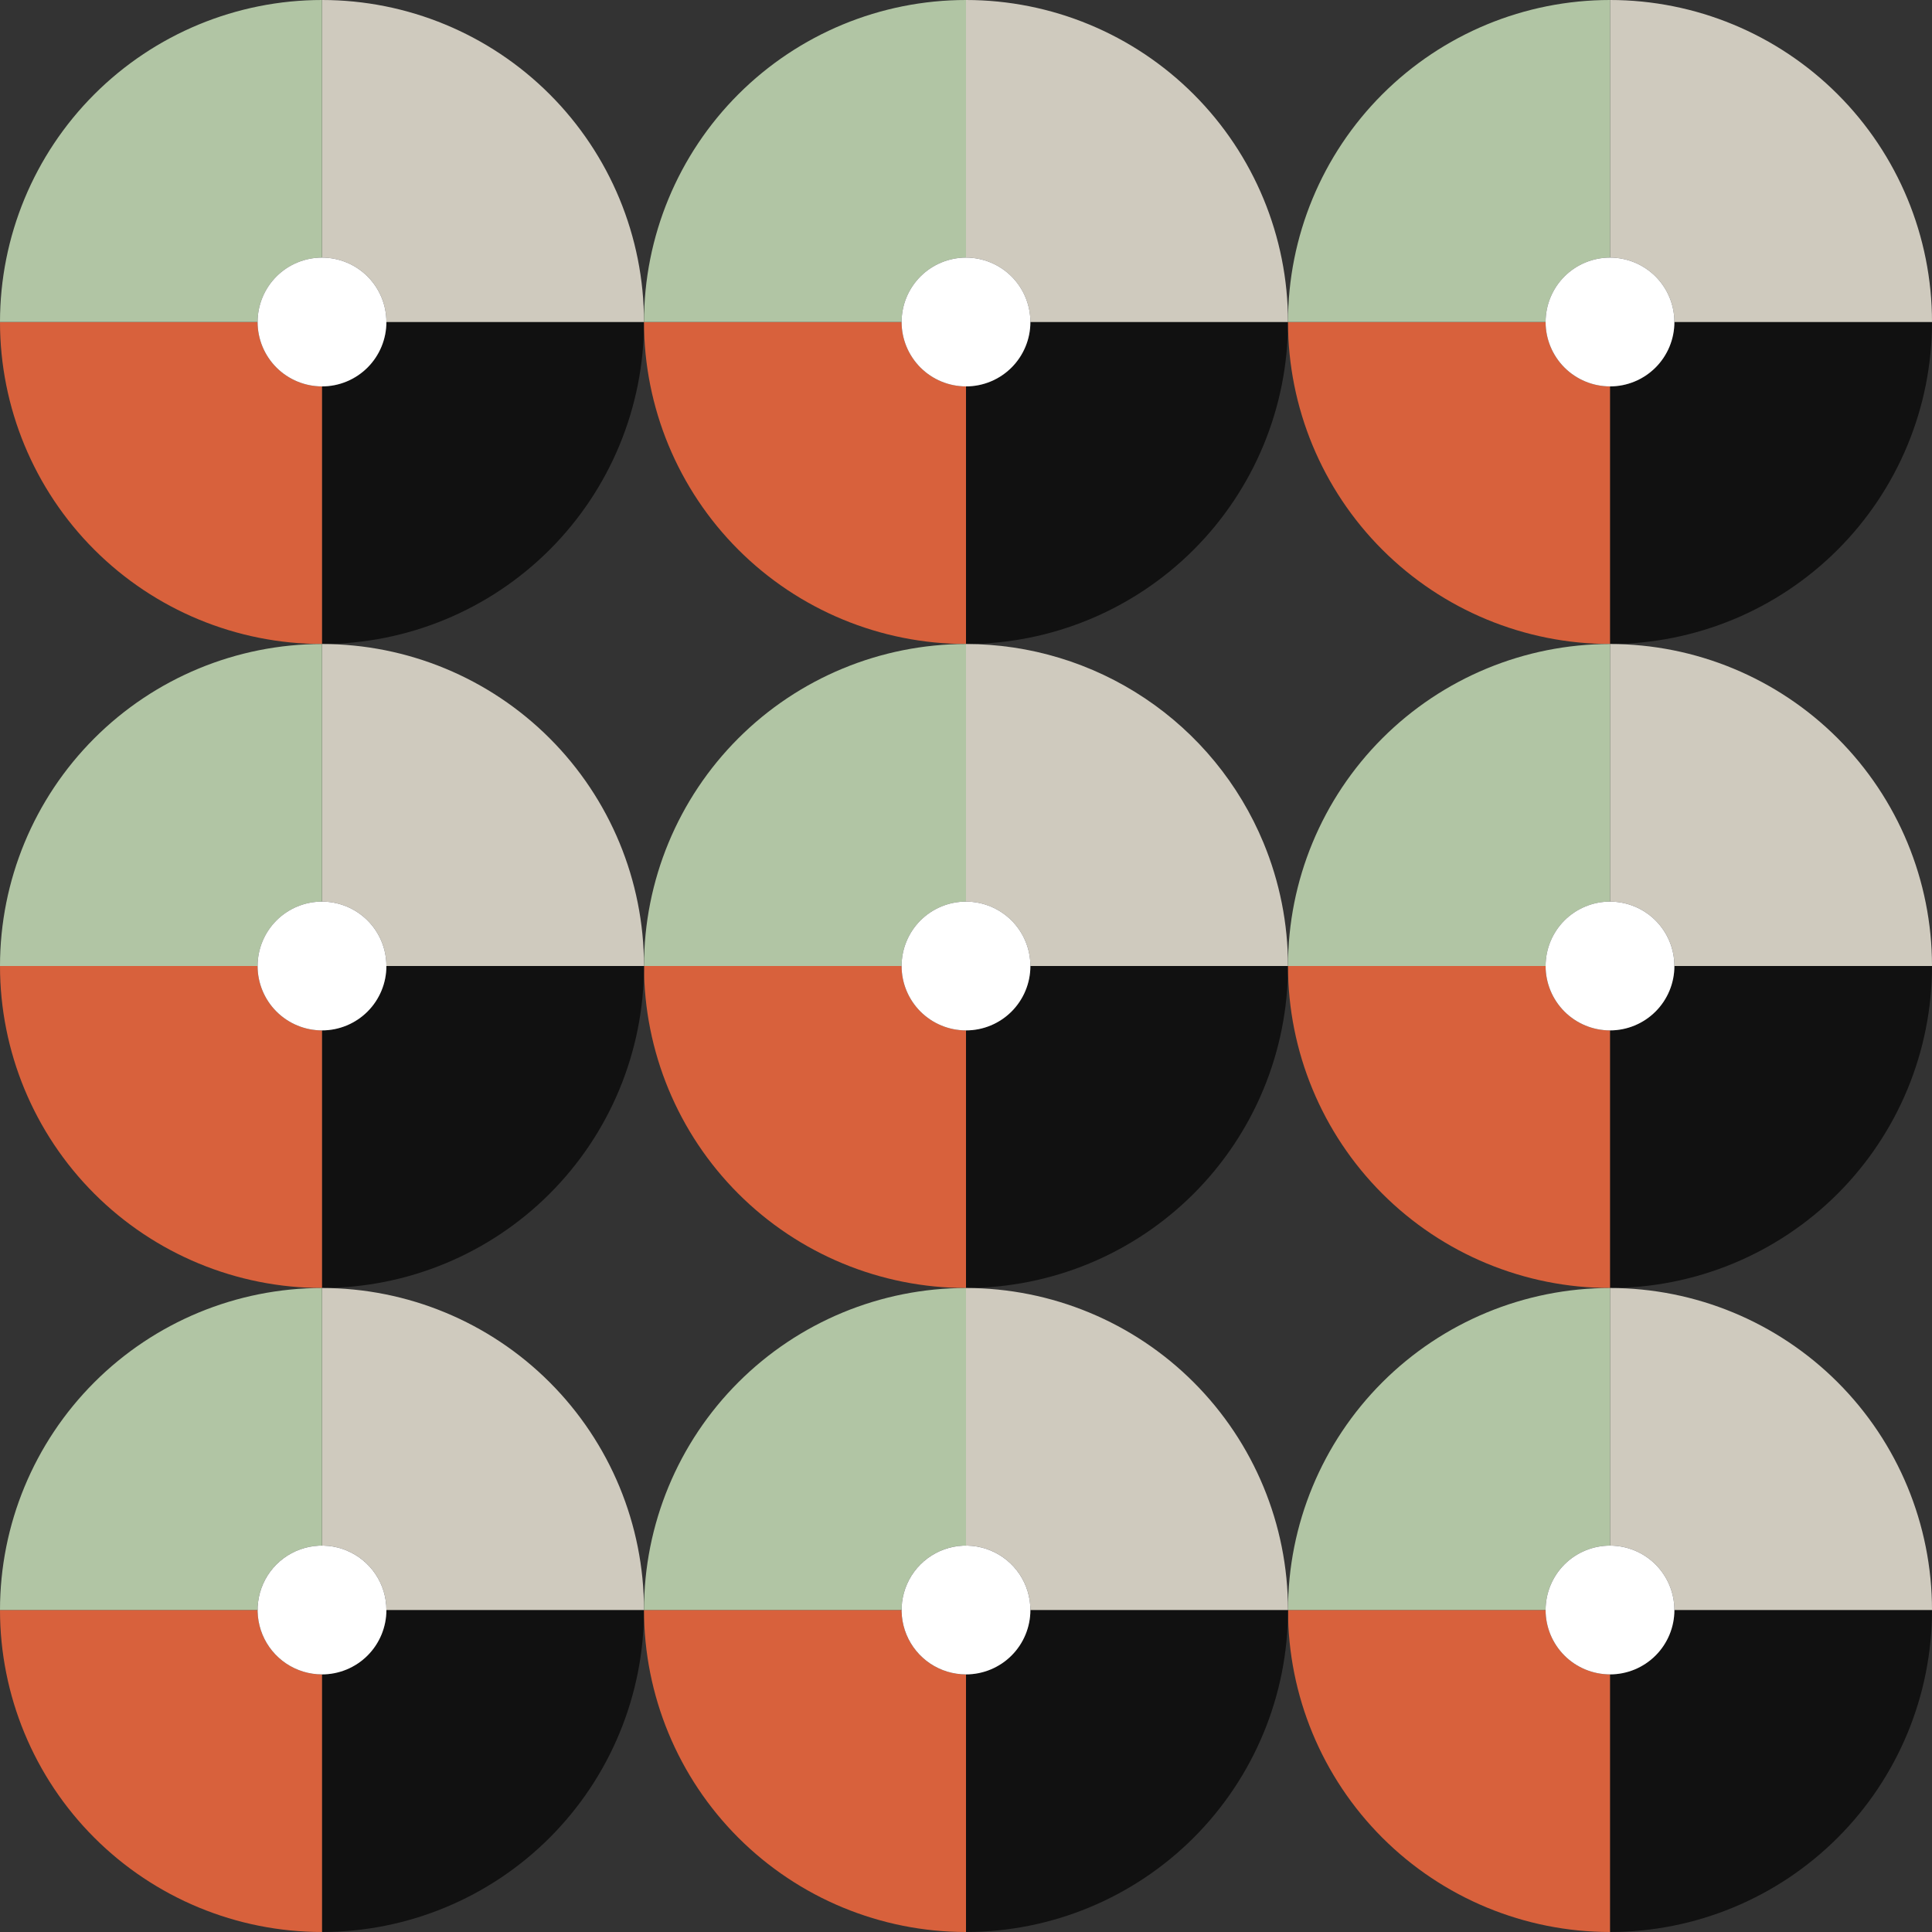
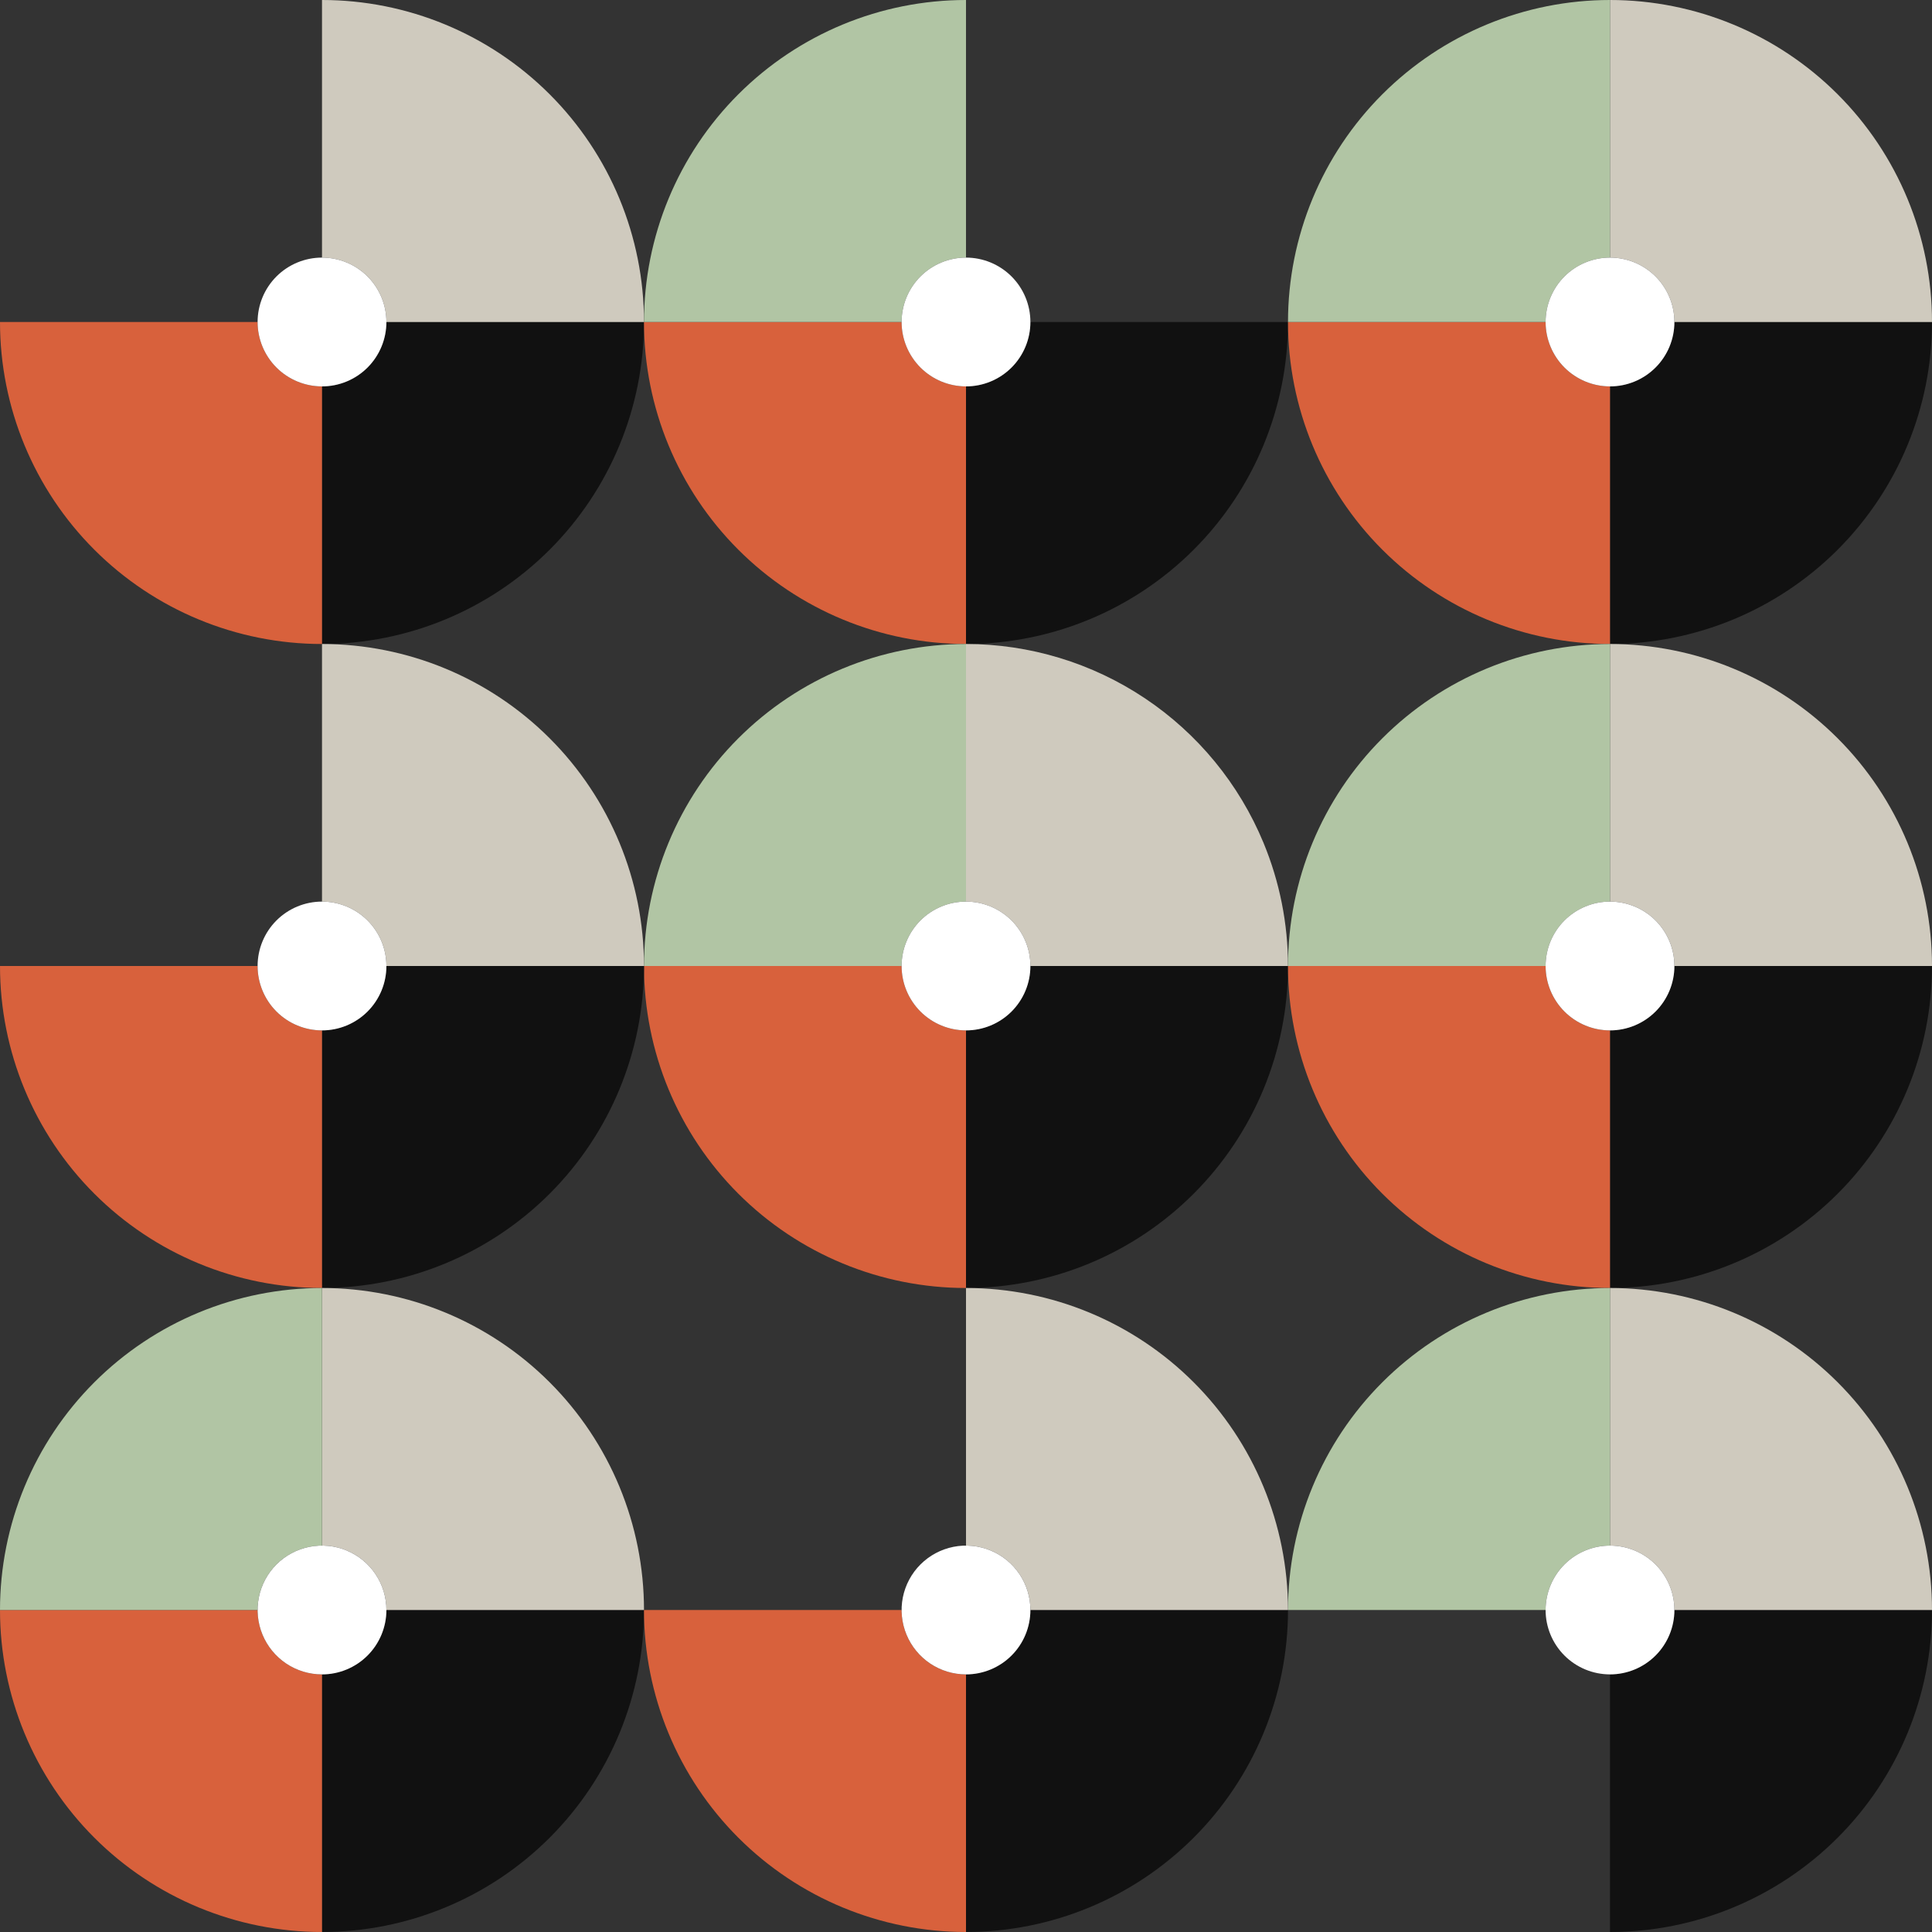
<svg xmlns="http://www.w3.org/2000/svg" width="180" height="180" viewBox="0 0 180 180" fill="none">
  <rect x="0" y="0" width="180" height="180" fill="#333333" stroke="none" />
  <g clip-path="url(#clip0_1028_1939)">
    <path d="M60 30C60 37.956 56.839 45.587 51.213 51.213C45.587 56.839 37.956 60 30 60V36C31.591 36 33.117 35.368 34.243 34.243C35.368 33.117 36 31.591 36 30H60Z" fill="#111111" />
    <path d="M30 0C37.956 0 45.587 3.161 51.213 8.787C56.839 14.413 60 22.044 60 30H36C36 28.409 35.368 26.883 34.243 25.757C33.117 24.632 31.591 24 30 24V0Z" fill="#CFCABE" />
    <path d="M30 60C22.044 60 14.413 56.839 8.787 51.213C3.161 45.587 0 37.956 0 30H24C24 31.591 24.632 33.117 25.757 34.243C26.883 35.368 28.409 36 30 36V60Z" fill="#D8613C" />
-     <path d="M0 30C0 22.044 3.161 14.413 8.787 8.787C14.413 3.161 22.044 0 30 0V24C28.409 24 26.883 24.632 25.757 25.757C24.632 26.883 24 28.409 24 30H0Z" fill="#B1C5A4" />
    <path d="M36 30C36 31.591 35.368 33.117 34.243 34.243C33.117 35.368 31.591 36 30 36C28.409 36 26.883 35.368 25.757 34.243C24.632 33.117 24 31.591 24 30C24 28.409 24.632 26.883 25.757 25.757C26.883 24.632 28.409 24 30 24C31.591 24 33.117 24.632 34.243 25.757C35.368 26.883 36 28.409 36 30Z" fill="white" />
    <path d="M120 30C119.999 37.956 116.839 45.587 111.213 51.213C105.587 56.839 97.956 59.999 90 60V36C90.788 36 91.568 35.845 92.296 35.544C93.024 35.242 93.686 34.8 94.243 34.243C94.8 33.686 95.242 33.024 95.543 32.296C95.845 31.568 96 30.788 96 30H120Z" fill="#111111" />
-     <path d="M90 0C97.956 0 105.587 3.161 111.213 8.787C116.839 14.413 120 22.044 120 30H96C95.999 28.409 95.367 26.883 94.242 25.758C93.117 24.633 91.591 24 90 24V0Z" fill="#CFCABE" />
    <path d="M90 60C82.044 59.999 74.413 56.839 68.787 51.213C63.161 45.587 60.001 37.956 60 30H84C84.001 31.591 84.633 33.117 85.758 34.242C86.883 35.367 88.409 35.999 90 36V60Z" fill="#D8613C" />
    <path d="M60 30C60 22.044 63.161 14.413 68.787 8.787C74.413 3.161 82.043 0 90 0V24C89.212 24 88.432 24.155 87.704 24.456C86.976 24.758 86.314 25.2 85.757 25.757C85.2 26.314 84.758 26.976 84.457 27.704C84.155 28.432 84 29.212 84 30H60Z" fill="#B1C5A4" />
    <path d="M96 30C96 31.591 95.368 33.117 94.243 34.243C93.117 35.368 91.591 36 90 36C88.409 36 86.883 35.368 85.757 34.243C84.632 33.117 84 31.591 84 30C84 28.409 84.632 26.883 85.757 25.757C86.883 24.632 88.409 24 90 24C91.591 24 93.117 24.632 94.243 25.757C95.368 26.883 96 28.409 96 30Z" fill="white" />
    <path d="M120 90C120 93.94 119.224 97.84 117.717 101.481C114.671 108.831 108.831 114.671 101.481 117.717C97.841 119.224 93.94 120 90 120V96C91.591 95.999 93.117 95.367 94.242 94.242C95.367 93.117 95.999 91.591 96 90H120Z" fill="#111111" />
    <path d="M90 60C95.933 60.001 101.733 61.761 106.667 65.057C111.6 68.353 115.446 73.038 117.717 78.52C119.224 82.16 120 86.061 120 90H96C95.999 88.409 95.367 86.883 94.242 85.758C93.117 84.633 91.591 84.001 90 84V60Z" fill="#CFCABE" />
    <path d="M90 120C82.044 119.999 74.413 116.839 68.787 111.213C63.161 105.587 60.001 97.956 60 90H84C84.001 91.591 84.633 93.117 85.758 94.242C86.883 95.367 88.409 95.999 90 96V120Z" fill="#D8613C" />
    <path d="M60 90C60.001 82.044 63.161 74.413 68.787 68.787C74.413 63.161 82.044 60.001 90 60V84C88.409 84.001 86.883 84.633 85.758 85.758C84.633 86.883 84.001 88.409 84 90H60Z" fill="#B1C5A4" />
    <path d="M96 90C96 91.591 95.368 93.117 94.243 94.243C93.117 95.368 91.591 96 90 96C88.409 96 86.883 95.368 85.757 94.243C84.632 93.117 84 91.591 84 90C84 88.409 84.632 86.883 85.757 85.757C86.883 84.632 88.409 84 90 84C91.591 84 93.117 84.632 94.243 85.757C95.368 86.883 96 88.409 96 90Z" fill="white" />
    <path d="M60 90C59.999 97.956 56.839 105.587 51.213 111.213C45.587 116.839 37.956 119.999 30 120V96C31.591 95.999 33.117 95.367 34.242 94.242C35.367 93.117 35.999 91.591 36 90H60Z" fill="#111111" />
    <path d="M30 60C37.956 60 45.587 63.161 51.213 68.787C56.839 74.413 60 82.043 60 90H36C36 89.212 35.845 88.432 35.544 87.704C35.242 86.976 34.8 86.314 34.243 85.757C33.686 85.2 33.024 84.758 32.296 84.457C31.568 84.155 30.788 84 30 84V60Z" fill="#CFCABE" />
    <path d="M30 120C22.044 119.999 14.413 116.839 8.787 111.213C3.161 105.587 0.001 97.956 0 90H24C24 90.788 24.155 91.568 24.456 92.296C24.758 93.024 25.2 93.686 25.757 94.243C26.314 94.8 26.976 95.242 27.704 95.543C28.432 95.845 29.212 96 30 96V120Z" fill="#D8613C" />
-     <path d="M0 90C0 82.043 3.161 74.413 8.787 68.787C14.413 63.161 22.044 60 30 60V84C28.409 84.001 26.883 84.633 25.758 85.758C24.633 86.883 24.001 88.409 24 90H0Z" fill="#B1C5A4" />
    <path d="M36 90C36 91.591 35.368 93.117 34.243 94.243C33.117 95.368 31.591 96 30 96C28.409 96 26.883 95.368 25.757 94.243C24.632 93.117 24 91.591 24 90C24 88.409 24.632 86.883 25.757 85.757C26.883 84.632 28.409 84 30 84C31.591 84 33.117 84.632 34.243 85.757C35.368 86.883 36 88.409 36 90Z" fill="white" />
    <path d="M180 30C180 37.956 176.839 45.587 171.213 51.213C165.587 56.839 157.956 60 150 60V36C151.591 35.999 153.117 35.367 154.242 34.242C155.367 33.117 155.999 31.591 156 30H180Z" fill="#111111" />
    <path d="M150 0C157.956 0 165.587 3.161 171.213 8.787C176.839 14.413 180 22.044 180 30H156C156 28.409 155.368 26.883 154.243 25.757C153.117 24.632 151.591 24 150 24V0Z" fill="#CFCABE" />
    <path d="M150 60C142.044 60 134.413 56.839 128.787 51.213C123.161 45.587 120 37.956 120 30H144C144 31.591 144.632 33.117 145.757 34.243C146.883 35.368 148.409 36 150 36V60Z" fill="#D8613C" />
    <path d="M120 30C120 22.044 123.161 14.413 128.787 8.787C134.413 3.161 142.044 0 150 0V24C148.409 24 146.883 24.633 145.758 25.758C144.633 26.883 144.001 28.409 144 30H120Z" fill="#B1C5A4" />
    <path d="M156 30C156 31.591 155.368 33.117 154.243 34.243C153.117 35.368 151.591 36 150 36C148.409 36 146.883 35.368 145.757 34.243C144.632 33.117 144 31.591 144 30C144 28.409 144.632 26.883 145.757 25.757C146.883 24.632 148.409 24 150 24C151.591 24 153.117 24.632 154.243 25.757C155.368 26.883 156 28.409 156 30Z" fill="white" />
    <path d="M180 90C179.999 97.956 176.839 105.587 171.213 111.213C165.587 116.839 157.956 119.999 150 120V96C151.591 95.999 153.117 95.367 154.242 94.242C155.367 93.117 155.999 91.591 156 90H180Z" fill="#111111" />
    <path d="M150 60C157.956 60 165.587 63.161 171.213 68.787C176.839 74.413 180 82.044 180 90H156C156.001 89.212 155.846 88.432 155.544 87.704C155.243 86.975 154.8 86.314 154.243 85.757C153.686 85.2 153.024 84.758 152.296 84.456C151.568 84.155 150.788 84 150 84V60Z" fill="#CFCABE" />
    <path d="M150 120C142.044 119.999 134.414 116.838 128.788 111.212C123.162 105.586 120.001 97.956 120 90H144C143.999 90.788 144.154 91.568 144.456 92.296C144.757 93.025 145.2 93.686 145.757 94.243C146.314 94.8 146.976 95.242 147.704 95.544C148.432 95.845 149.212 96 150 96V120Z" fill="#D8613C" />
    <path d="M120 90C120 82.043 123.161 74.413 128.787 68.787C134.413 63.161 142.044 60 150 60V84C148.409 84.001 146.883 84.633 145.758 85.758C144.633 86.883 144.001 88.409 144 90H120Z" fill="#B1C5A4" />
    <path d="M156 90C156 91.591 155.368 93.117 154.243 94.243C153.117 95.368 151.591 96 150 96C148.409 96 146.883 95.368 145.757 94.243C144.632 93.117 144 91.591 144 90C144 88.409 144.632 86.883 145.757 85.757C146.883 84.632 148.409 84 150 84C151.591 84 153.117 84.632 154.243 85.757C155.368 86.883 156 88.409 156 90Z" fill="white" />
    <path d="M180 150C180 157.956 176.839 165.587 171.213 171.213C165.587 176.839 157.956 180 150 180V156C151.591 156 153.117 155.368 154.243 154.243C155.368 153.117 156 151.591 156 150H180Z" fill="#111111" />
    <path d="M150 120C157.956 120 165.587 123.161 171.213 128.787C176.839 134.413 180 142.044 180 150H156C156 148.409 155.368 146.883 154.243 145.757C153.117 144.632 151.591 144 150 144V120Z" fill="#CFCABE" />
-     <path d="M150 180C142.044 180 134.413 176.839 128.787 171.213C123.161 165.587 120 157.956 120 150H144C144 151.591 144.632 153.117 145.757 154.243C146.883 155.368 148.409 156 150 156V180Z" fill="#D8613C" />
    <path d="M120 150C120 142.044 123.161 134.413 128.787 128.787C134.413 123.161 142.044 120 150 120V144C148.409 144 146.883 144.632 145.757 145.757C144.632 146.883 144 148.409 144 150H120Z" fill="#B1C5A4" />
    <path d="M156 150C156 151.591 155.368 153.117 154.243 154.243C153.117 155.368 151.591 155.999 150 155.999C148.409 155.999 146.883 155.368 145.757 154.243C144.632 153.117 144 151.591 144 150C144 148.409 144.632 146.883 145.757 145.757C146.883 144.632 148.409 144.001 150 144.001C151.591 144.001 153.117 144.632 154.243 145.757C155.368 146.883 156 148.409 156 150Z" fill="white" />
    <path d="M60 150C60 157.956 56.839 165.587 51.213 171.213C45.587 176.839 37.956 180 30 180V156C31.591 156 33.117 155.368 34.243 154.243C35.368 153.117 36 151.591 36 150H60Z" fill="#111111" />
    <path d="M30 120C37.956 120 45.587 123.161 51.213 128.787C56.839 134.413 60 142.044 60 150H36C35.999 148.409 35.367 146.883 34.242 145.758C33.117 144.633 31.591 144.001 30 144V120Z" fill="#CFCABE" />
    <path d="M30 180C22.044 180 14.413 176.839 8.787 171.213C3.161 165.587 0 157.956 0 150H24C24 151.591 24.633 153.117 25.758 154.242C26.883 155.367 28.409 155.999 30 156V180Z" fill="#D8613C" />
    <path d="M0 150C0 142.044 3.161 134.413 8.787 128.787C14.413 123.161 22.044 120 30 120V144C28.409 144 26.883 144.632 25.757 145.757C24.632 146.883 24 148.409 24 150H0Z" fill="#B1C5A4" />
    <path d="M36 150C35.999 151.591 35.367 153.117 34.242 154.242C33.117 155.367 31.591 155.999 30 156C28.813 156 27.653 155.648 26.667 154.989C25.68 154.33 24.911 153.392 24.457 152.296C24.003 151.2 23.884 149.993 24.115 148.829C24.347 147.666 24.918 146.596 25.757 145.757C26.596 144.918 27.666 144.347 28.829 144.115C29.993 143.884 31.2 144.003 32.296 144.457C33.392 144.911 34.33 145.68 34.989 146.667C35.648 147.653 36 148.813 36 150Z" fill="white" />
    <path d="M120 150C119.999 157.956 116.838 165.586 111.212 171.212C105.586 176.838 97.956 179.999 90 180V156C90.788 156.001 91.568 155.846 92.296 155.544C93.025 155.243 93.686 154.8 94.243 154.243C94.8 153.686 95.242 153.024 95.544 152.296C95.845 151.568 96 150.788 96 150H120Z" fill="#111111" />
    <path d="M90 120C97.956 120.001 105.587 123.161 111.213 128.787C116.839 134.413 119.999 142.044 120 150H96C96 148.409 95.368 146.883 94.242 145.758C93.117 144.632 91.591 144 90 144V120Z" fill="#CFCABE" />
    <path d="M90 180C82.043 180 74.413 176.839 68.787 171.213C63.161 165.587 60 157.956 60 150H84C84.001 151.591 84.633 153.117 85.758 154.242C86.883 155.367 88.409 155.999 90 156V180Z" fill="#D8613C" />
-     <path d="M60 150C60 142.044 63.161 134.413 68.787 128.787C74.413 123.161 82.044 120 90 120V144C89.212 143.999 88.432 144.154 87.704 144.456C86.975 144.757 86.314 145.2 85.757 145.757C85.2 146.314 84.758 146.976 84.456 147.704C84.155 148.432 84 149.212 84 150H60Z" fill="#B1C5A4" />
    <path d="M96 150C95.999 151.591 95.367 153.117 94.242 154.242C93.117 155.367 91.591 155.999 90 156C88.813 156 87.653 155.648 86.667 154.989C85.68 154.33 84.911 153.392 84.457 152.296C84.003 151.2 83.884 149.993 84.115 148.829C84.347 147.666 84.918 146.596 85.757 145.757C86.597 144.918 87.666 144.347 88.829 144.115C89.993 143.884 91.2 144.003 92.296 144.457C93.392 144.911 94.329 145.68 94.989 146.667C95.648 147.653 96 148.813 96 150Z" fill="white" />
  </g>
  <defs>
    <clipPath id="clip0_1028_1939">
      <rect width="180" height="180" fill="white" />
    </clipPath>
  </defs>
</svg>